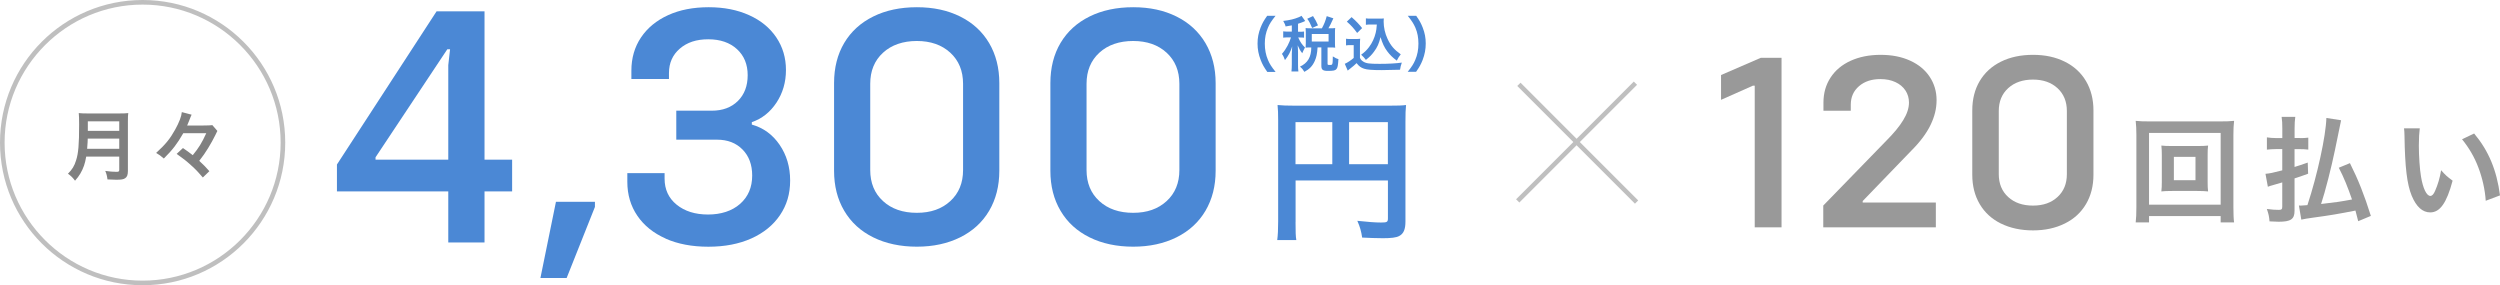
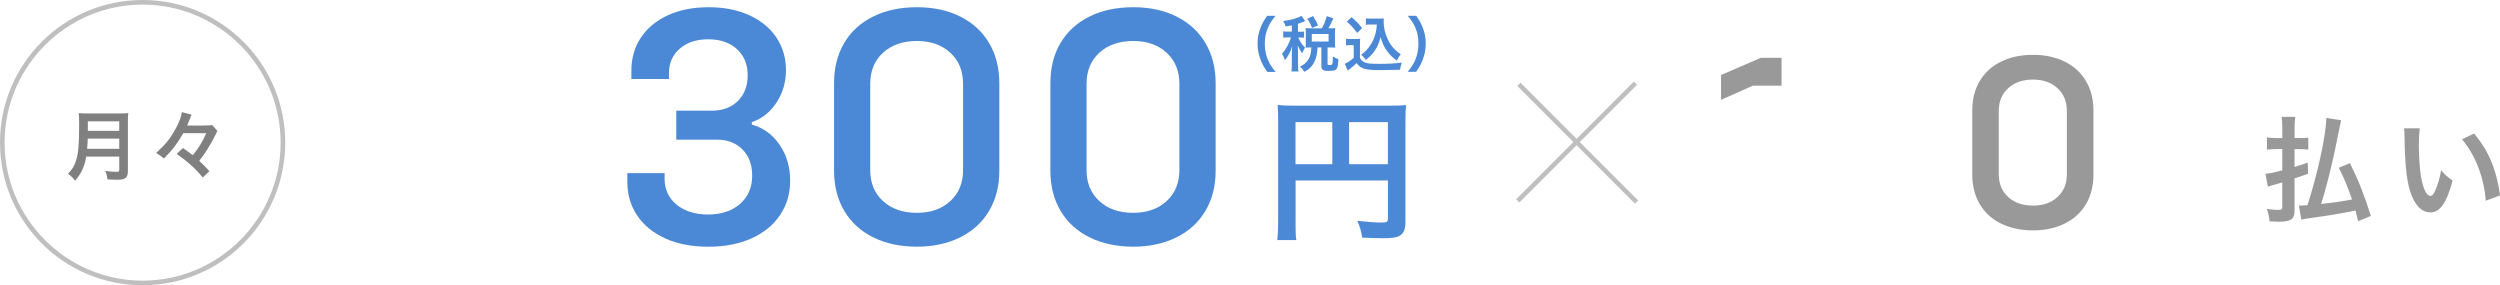
<svg xmlns="http://www.w3.org/2000/svg" id="_レイヤー_2" data-name="レイヤー 2" viewBox="0 0 543.42 62">
  <defs>
    <style>
      .cls-1 {
        fill: #4b88d5;
      }

      .cls-2 {
        fill: gray;
      }

      .cls-3 {
        fill: none;
        stroke: #bfbfbf;
        stroke-miterlimit: 10;
      }

      .cls-4 {
        fill: #bfbfbf;
      }

      .cls-5 {
        fill: #999;
      }
    </style>
  </defs>
  <g id="contents">
    <g>
      <path class="cls-4" d="M31,1c16.54,0,30,13.46,30,30s-13.46,30-30,30S1,47.54,1,31,14.46,1,31,1M31,0C13.88,0,0,13.88,0,31s13.88,31,31,31,31-13.88,31-31S48.12,0,31,0h0Z" />
      <path class="cls-2" d="M18.74,34.04c-.15.84-.28,1.39-.48,1.97-.45,1.26-1.01,2.22-1.95,3.27-.48-.65-.89-1.06-1.54-1.52.93-.93,1.39-1.67,1.77-2.91.5-1.54.66-3.47.66-7.77,0-1.19-.02-1.92-.08-2.5.65.07,1.09.08,1.94.08h6.9c.91,0,1.36-.02,1.92-.08-.07.45-.08.89-.08,1.87v10.72c0,.83-.18,1.31-.6,1.57-.36.25-.83.33-1.92.33-.53,0-1.08-.02-1.92-.07-.1-.79-.2-1.17-.48-1.85.84.13,1.75.2,2.43.2.5,0,.61-.08.61-.45v-2.86h-7.18ZM25.92,32.35v-2.22h-6.85c0,.51-.03.88-.13,2.22h6.98ZM25.92,28.45v-2.07h-6.83v2.07h6.83Z" />
      <path class="cls-2" d="M39.84,28.95c-1.34,2.33-2.28,3.56-4.23,5.51-.63-.56-1.01-.84-1.67-1.22,2.08-1.9,3.03-3.08,4.14-5.08.88-1.59,1.37-2.88,1.44-3.79l2.13.56c-.13.25-.21.46-.56,1.36-.08.2-.1.25-.41.99h3.56c.96,0,1.55-.03,1.92-.08l1.09,1.26q-.07.12-.18.36s-.03.07-.08.17c-.02.03-.1.18-.2.41-.38.78-.98,1.87-1.54,2.78-.7,1.12-1.09,1.7-1.94,2.78.94.88,1.41,1.34,2.2,2.25l-1.42,1.37c-1.03-1.21-1.52-1.72-2.53-2.63-1.09-.99-1.74-1.5-3.16-2.5l1.37-1.27c.86.58,1.34.94,2.13,1.55,1.29-1.57,1.97-2.66,2.94-4.78h-5Z" />
-       <path class="cls-1" d="M97.45,14.09l.38-3.38h-.6l-15.6,23.48v.52h16.58v6.9h-24.97v-5.85L94.9,2.46h10.42v50.25h-7.88V14.09ZM104.57,34.71h6.75v6.9h-6.75v-6.9Z" />
-       <path class="cls-1" d="M120.84,43.86h8.48v1.12l-6.15,15.45h-5.7l3.38-16.58Z" />
      <path class="cls-1" d="M144.69,51.85c-2.65-1.17-4.7-2.82-6.15-4.95-1.45-2.12-2.18-4.59-2.18-7.39v-1.88h8.1v1.2c0,2.35.87,4.24,2.62,5.66,1.75,1.42,4.02,2.14,6.83,2.14s5.22-.77,6.97-2.32c1.75-1.55,2.62-3.6,2.62-6.15,0-2.35-.7-4.24-2.1-5.66-1.4-1.43-3.25-2.14-5.55-2.14h-8.85v-6.3h7.72c2.35,0,4.24-.7,5.66-2.1,1.42-1.4,2.14-3.27,2.14-5.62s-.78-4.24-2.33-5.66c-1.55-1.42-3.63-2.14-6.23-2.14s-4.61.67-6.19,2.03c-1.57,1.35-2.36,3.12-2.36,5.32v1.28h-8.17v-1.8c0-2.75.7-5.16,2.1-7.24,1.4-2.07,3.36-3.69,5.89-4.84,2.52-1.15,5.46-1.72,8.81-1.72s6.23.58,8.78,1.72c2.55,1.15,4.52,2.76,5.92,4.84,1.4,2.08,2.1,4.44,2.1,7.09s-.69,5.01-2.06,7.09c-1.38,2.08-3.16,3.49-5.36,4.24v.53c2.5.7,4.51,2.16,6.04,4.39,1.52,2.23,2.29,4.81,2.29,7.76s-.74,5.36-2.21,7.54c-1.47,2.17-3.55,3.86-6.22,5.06-2.68,1.2-5.79,1.8-9.34,1.8s-6.65-.59-9.3-1.76Z" />
      <path class="cls-1" d="M189.81,51.59c-2.73-1.35-4.83-3.27-6.3-5.77-1.48-2.5-2.21-5.4-2.21-8.7v-19.05c0-3.35.74-6.26,2.21-8.74,1.47-2.47,3.57-4.39,6.3-5.74,2.72-1.35,5.89-2.02,9.49-2.02s6.69.67,9.41,2.02c2.72,1.35,4.82,3.28,6.3,5.78,1.47,2.5,2.21,5.4,2.21,8.7v19.05c0,3.3-.74,6.2-2.21,8.7-1.48,2.5-3.58,4.42-6.3,5.77-2.73,1.35-5.86,2.03-9.41,2.03s-6.76-.67-9.49-2.03ZM206.57,43.71c1.85-1.7,2.77-3.95,2.77-6.75v-18.75c0-2.8-.93-5.05-2.77-6.75-1.85-1.7-4.28-2.55-7.28-2.55s-5.5.85-7.35,2.55c-1.85,1.7-2.78,3.95-2.78,6.75v18.75c0,2.8.92,5.05,2.78,6.75,1.85,1.7,4.3,2.55,7.35,2.55s5.42-.85,7.28-2.55Z" />
      <path class="cls-1" d="M236.83,51.59c-2.73-1.35-4.83-3.27-6.3-5.77-1.48-2.5-2.21-5.4-2.21-8.7v-19.05c0-3.35.74-6.26,2.21-8.74,1.47-2.47,3.57-4.39,6.3-5.74,2.72-1.35,5.89-2.02,9.49-2.02s6.69.67,9.41,2.02c2.72,1.35,4.82,3.28,6.3,5.78,1.47,2.5,2.21,5.4,2.21,8.7v19.05c0,3.3-.74,6.2-2.21,8.7-1.48,2.5-3.58,4.42-6.3,5.77-2.73,1.35-5.86,2.03-9.41,2.03s-6.76-.67-9.49-2.03ZM253.59,43.71c1.85-1.7,2.77-3.95,2.77-6.75v-18.75c0-2.8-.93-5.05-2.77-6.75-1.85-1.7-4.28-2.55-7.28-2.55s-5.5.85-7.35,2.55c-1.85,1.7-2.78,3.95-2.78,6.75v18.75c0,2.8.92,5.05,2.78,6.75,1.85,1.7,4.3,2.55,7.35,2.55s5.42-.85,7.28-2.55Z" />
      <path class="cls-1" d="M281.61,48.27c0,2.13.03,3.14.17,3.91h-4.15c.14-1.08.2-2.29.2-4.05v-22.06c0-1.42-.03-2.26-.13-3.24,1.08.1,1.96.14,3.74.14h20.51c1.86,0,2.87-.03,3.68-.14-.1.98-.13,1.86-.13,3.68v21.63c0,1.72-.4,2.67-1.38,3.17-.64.34-1.72.47-3.54.47-1.32,0-3.17-.07-4.49-.14-.2-1.32-.44-2.26-1.05-3.64,2.23.24,3.91.37,5.13.37,1.32,0,1.52-.1,1.52-.91v-8.23h-20.07v9.04ZM289.6,26.55h-8v9.14h8v-9.14ZM301.68,35.69v-9.14h-8.43v9.14h8.43Z" />
-       <path class="cls-5" d="M381.41,18.62h-.38l-6.93,3.08v-5.39l8.64-3.74h4.51v36.85h-5.83v-30.8Z" />
-       <path class="cls-5" d="M396.31,44.69l13.69-14.08c1.65-1.65,2.89-3.15,3.71-4.51.83-1.36,1.24-2.62,1.24-3.8,0-.99-.26-1.87-.77-2.64-.51-.77-1.24-1.38-2.17-1.81-.94-.44-2.03-.66-3.27-.66-1.91,0-3.46.51-4.65,1.54-1.19,1.03-1.79,2.36-1.79,4.02v1.32h-5.94v-1.76c0-2.05.51-3.87,1.54-5.44,1.03-1.58,2.48-2.8,4.37-3.66,1.89-.86,4.06-1.29,6.52-1.29s4.56.42,6.41,1.26c1.85.84,3.27,2.02,4.26,3.52.99,1.5,1.49,3.19,1.49,5.06s-.44,3.6-1.32,5.42-2.27,3.68-4.18,5.58l-10.56,10.94v.33h15.9v5.39h-24.47v-4.73Z" />
+       <path class="cls-5" d="M381.41,18.62h-.38l-6.93,3.08v-5.39l8.64-3.74h4.51v36.85v-30.8Z" />
      <path class="cls-5" d="M434.95,48.6c-2-.99-3.54-2.4-4.62-4.23-1.08-1.83-1.62-3.96-1.62-6.38v-13.97c0-2.46.54-4.59,1.62-6.41,1.08-1.81,2.62-3.22,4.62-4.21,2-.99,4.32-1.48,6.96-1.48s4.9.49,6.9,1.48c2,.99,3.54,2.4,4.62,4.23,1.08,1.83,1.62,3.96,1.62,6.38v13.97c0,2.42-.54,4.55-1.62,6.38-1.08,1.83-2.62,3.25-4.62,4.23-2,.99-4.3,1.49-6.9,1.49s-4.96-.5-6.96-1.49ZM447.24,42.82c1.36-1.25,2.03-2.9,2.03-4.95v-13.75c0-2.05-.68-3.7-2.03-4.95-1.36-1.25-3.14-1.87-5.34-1.87s-4.03.62-5.39,1.87c-1.36,1.25-2.04,2.9-2.04,4.95v13.75c0,2.05.68,3.7,2.04,4.95,1.36,1.25,3.15,1.87,5.39,1.87s3.98-.62,5.34-1.87Z" />
-       <path class="cls-5" d="M482.7,48.34v-1.38h-15.57v1.38h-2.9c.1-.8.15-1.88.15-3.25v-15.82c0-1.17-.05-2.07-.15-3,.92.1,1.7.12,2.92.12h15.5c1.25,0,2.02-.02,2.97-.12-.1.92-.15,1.75-.15,3v15.85c0,1.35.05,2.6.15,3.22h-2.92ZM467.13,44.49h15.57v-15.6h-15.57v15.6ZM477.55,31.74c1.1,0,1.78-.02,2.42-.1-.08.6-.1,1.22-.1,2v5.97c0,.8.02,1.35.1,2-.72-.07-1.38-.1-2.42-.1h-5.32c-1.25,0-1.67.03-2.42.1.08-.67.1-1.25.1-2v-5.97c0-.72-.03-1.35-.1-2,.62.08,1.33.1,2.42.1h5.32ZM472.53,39.17h4.7v-5.07h-4.7v5.07Z" />
      <path class="cls-5" d="M499.93,30.02c.75,0,1.15-.02,1.82-.1v2.6c-.67-.08-1.2-.1-1.82-.1h-1.17v3.87c.9-.27,1.33-.42,2.87-.95l.08,2.42c-.62.23-1.6.58-2.95,1.02v7.05c0,1.82-.82,2.37-3.47,2.37-.53,0-1.12-.03-1.97-.08-.08-1.05-.2-1.6-.58-2.7,1.05.15,1.85.2,2.6.2.6,0,.75-.15.75-.72v-5.25c-.45.15-.75.22-1.78.52-.8.23-1.07.3-1.35.43l-.52-2.82c.92-.07,1.6-.22,3.65-.75v-4.62h-1.42c-.65,0-1.3.05-1.92.12v-2.67c.65.1,1.22.15,1.95.15h1.4v-2.05c0-1.12-.03-1.77-.15-2.55h2.97c-.1.75-.15,1.4-.15,2.52v2.07h1.17ZM512.6,48.09c-.27-1.1-.35-1.4-.6-2.32-3.37.67-5.55,1.05-9.07,1.52-1.4.2-2.1.3-2.7.45l-.52-3.07c.17.02.27.02.4.02.1,0,.6-.02,1.45-.1,2.15-6.5,4.02-15.07,4.12-18.95l3.2.5c-.12.57-.25,1.17-1.35,6.55-.73,3.55-2.1,8.97-3,11.65,3.35-.38,4.15-.5,6.72-.98-.9-2.62-1.77-4.8-2.87-6.9l2.42-1c1.83,3.65,3.12,6.92,4.55,11.47l-2.75,1.15Z" />
      <path class="cls-5" d="M525.98,27.89c-.12.92-.2,2.15-.2,3.8,0,2.17.2,5.17.47,6.7.43,2.6,1.22,4.2,2.03,4.2.37,0,.72-.37,1.02-1.07.6-1.35,1.05-2.85,1.32-4.52.88,1,1.28,1.38,2.5,2.27-1.3,4.87-2.75,6.9-4.87,6.9-1.67,0-3.02-1.22-4.02-3.62-1.02-2.5-1.47-6.12-1.57-13.05-.03-.87-.03-1.05-.1-1.6h3.42ZM537.8,29.02c3.15,3.77,4.9,7.95,5.62,13.45l-3.1,1.17c-.15-2.35-.73-4.95-1.6-7.22-.85-2.27-2.05-4.3-3.55-6.15l2.62-1.25Z" />
      <path class="cls-1" d="M275.46,15.62c-.73-1.04-1.05-1.61-1.42-2.56-.47-1.2-.69-2.34-.69-3.59s.21-2.3.66-3.47c.38-.95.69-1.52,1.43-2.56h1.82c-.91,1.14-1.29,1.73-1.65,2.59-.46,1.07-.68,2.17-.68,3.45s.22,2.48.69,3.56c.36.86.73,1.43,1.65,2.59h-1.82Z" />
      <path class="cls-1" d="M280.79,5.52c-.44.09-.68.13-1.35.23-.06-.35-.21-.68-.51-1.2,1.44-.17,2.41-.4,3.41-.82.2-.08.39-.18.56-.3l.81,1.13c-.13.05-.14.07-.34.16-.44.18-.75.3-1.22.44v1.74h.4c.43,0,.66-.01.91-.05v1.35c-.26-.04-.49-.05-.91-.05h-.36q.03.06.09.18c.39.86.7,1.31,1.38,2l-.12.23c-.23.44-.27.53-.47,1.01-.46-.58-.56-.77-1-1.72.04.31.08,1.07.08,1.48v2.6c0,.75.01,1.17.08,1.6h-1.51c.05-.45.08-.87.08-1.6v-2.25c0-.25.05-1.27.08-1.6-.35,1.16-.82,2.05-1.57,2.99-.22-.62-.36-.94-.66-1.35.55-.64.84-1.09,1.22-1.78.29-.53.61-1.31.75-1.81h-.65c-.51,0-.75.01-1.04.06v-1.38c.3.05.53.06,1.04.06h.83v-1.39ZM287.34,6.15c.52-.96.75-1.56,1.05-2.64l1.44.47c-.6,1.31-.73,1.59-1.08,2.17h.4c.46,0,.71-.01,1.08-.05-.04.31-.05.52-.05.91v2.39c0,.39.01.65.05.96-.35-.04-.66-.05-1.08-.05h-.58v3.54c0,.25.06.27.56.27.53,0,.56-.06.58-1.86.49.32.83.49,1.22.58-.09,1.42-.17,1.82-.4,2.13-.25.35-.66.44-1.88.44-1.12,0-1.43-.25-1.43-1.11v-4h-.82c-.1,1.42-.25,2.13-.61,2.94-.49,1.1-1.12,1.76-2.26,2.38-.29-.49-.47-.72-.96-1.14,1.68-.77,2.46-2.09,2.46-4.17h-.2c-.42,0-.68.01-1.03.05.03-.3.04-.61.04-.97v-2.34c0-.31-.01-.65-.04-.95.38.04.58.05,1.04.05h2.5ZM285.22,6.08c-.4-.96-.66-1.46-1.07-2l1.26-.59c.49.75.78,1.3,1.08,2.02l-1.27.57ZM285.14,9.03h3.65v-1.64h-3.65v1.64Z" />
      <path class="cls-1" d="M292.56,8.42c.34.05.55.06,1.04.06h1.07c.39,0,.69-.01.99-.06-.04.43-.05.7-.05,1.43v2.72c.2.42.31.55.74.83.62.39,1.3.48,3.54.48,1.88,0,3.54-.09,4.82-.27-.22.62-.3.95-.39,1.55-1.16.04-3.04.08-3.94.08-2.13,0-3.19-.08-3.86-.3-.68-.21-1.14-.56-1.65-1.22-.42.42-.73.69-1.34,1.16-.22.17-.3.23-.39.31q-.13.1-.19.16l-.64-1.48c.56-.23,1.38-.78,1.94-1.27v-2.79h-.79c-.36,0-.56.01-.88.06v-1.43ZM293.8,3.73c.94.82,1.64,1.55,2.28,2.38l-1.08,1.05c-.81-1.09-1.22-1.55-2.24-2.46l1.04-.98ZM297.98,5.33c-.44,0-.75.01-1.08.06v-1.4c.29.05.56.06,1.08.06h1.86c.42,0,.7-.01.95-.05-.03.3-.03.48-.03.7,0,1.27.3,2.59.86,3.77.66,1.43,1.44,2.33,2.86,3.34-.36.44-.58.81-.86,1.37-.95-.71-1.48-1.23-2.08-2.03-.65-.87-1.01-1.66-1.46-3.08-.33,1.38-.69,2.2-1.42,3.17-.48.66-.88,1.08-1.76,1.78-.35-.47-.55-.68-1.03-1.13.79-.57,1.18-.96,1.72-1.66.69-.92,1.18-1.99,1.44-3.09.13-.53.18-.91.25-1.81h-1.31Z" />
      <path class="cls-1" d="M305.98,15.62c.92-1.16,1.29-1.73,1.65-2.59.47-1.08.69-2.24.69-3.56s-.21-2.38-.66-3.45c-.38-.86-.75-1.44-1.66-2.59h1.83c.73,1.03,1.04,1.6,1.42,2.56.46,1.18.66,2.24.66,3.47s-.22,2.39-.68,3.59c-.38.95-.69,1.52-1.42,2.56h-1.83Z" />
      <line class="cls-3" x1="329.9" y1="43.67" x2="355.49" y2="18.08" />
      <line class="cls-3" x1="355.74" y1="43.92" x2="330.16" y2="18.33" />
    </g>
  </g>
</svg>